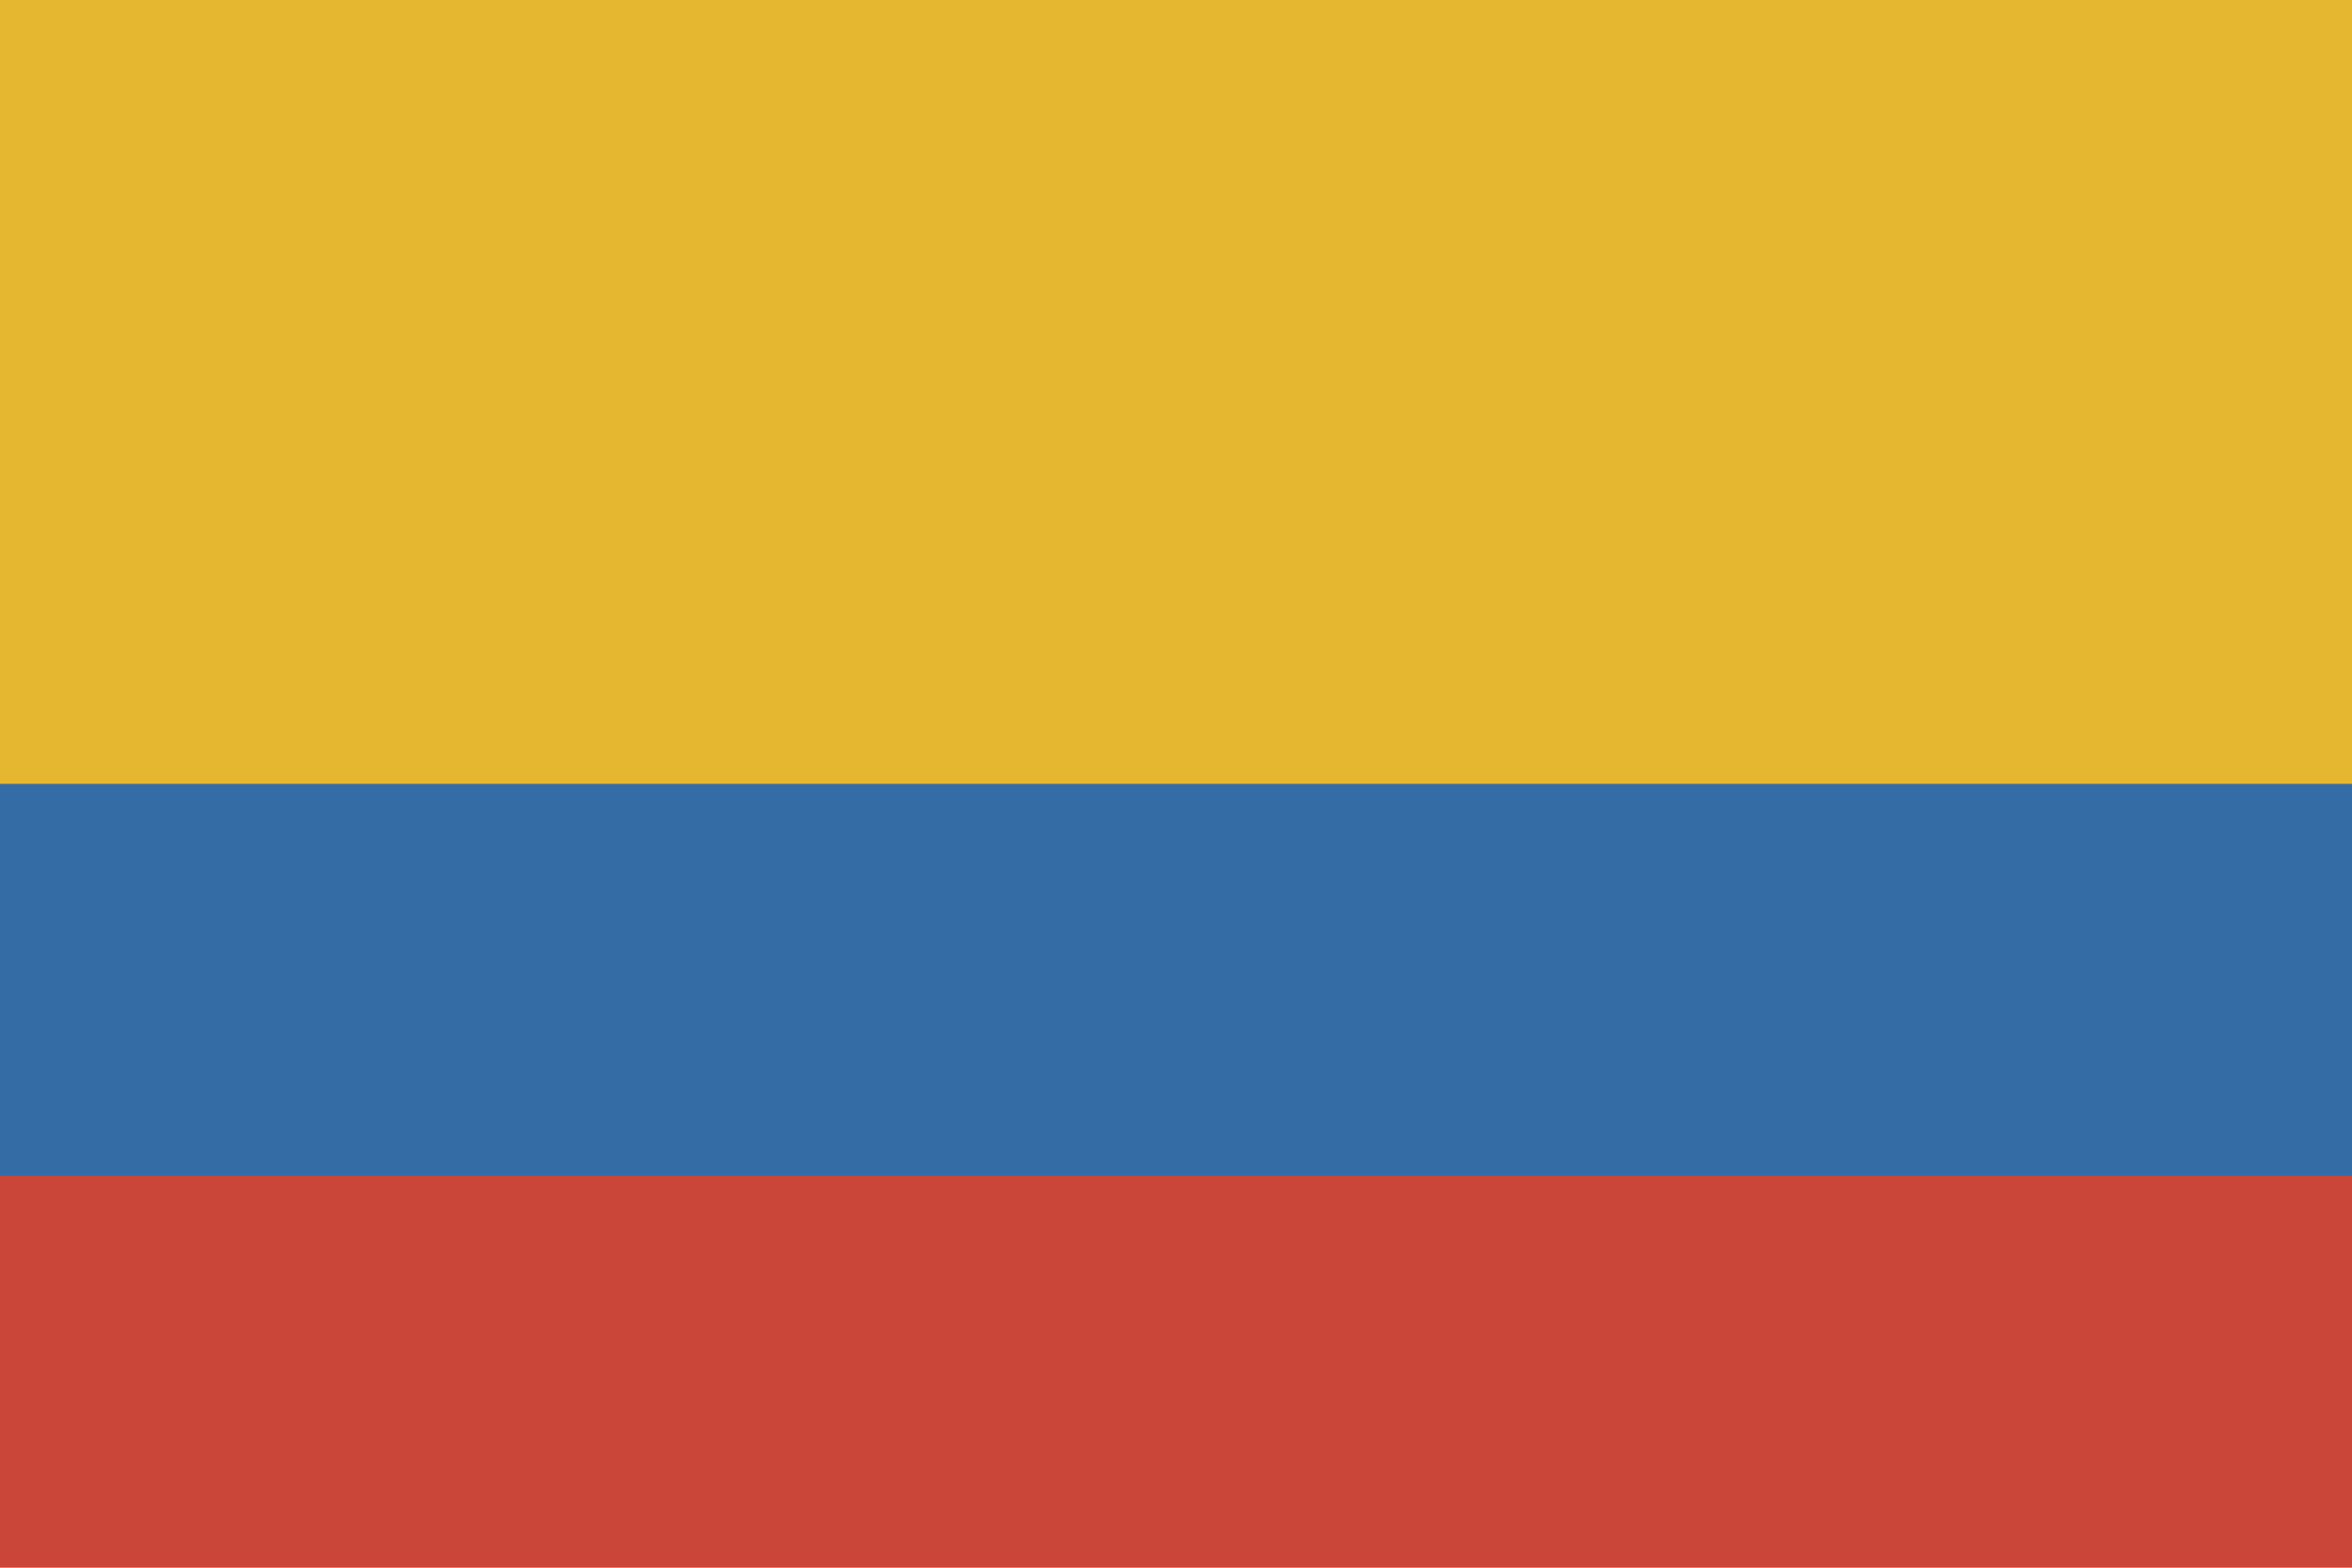
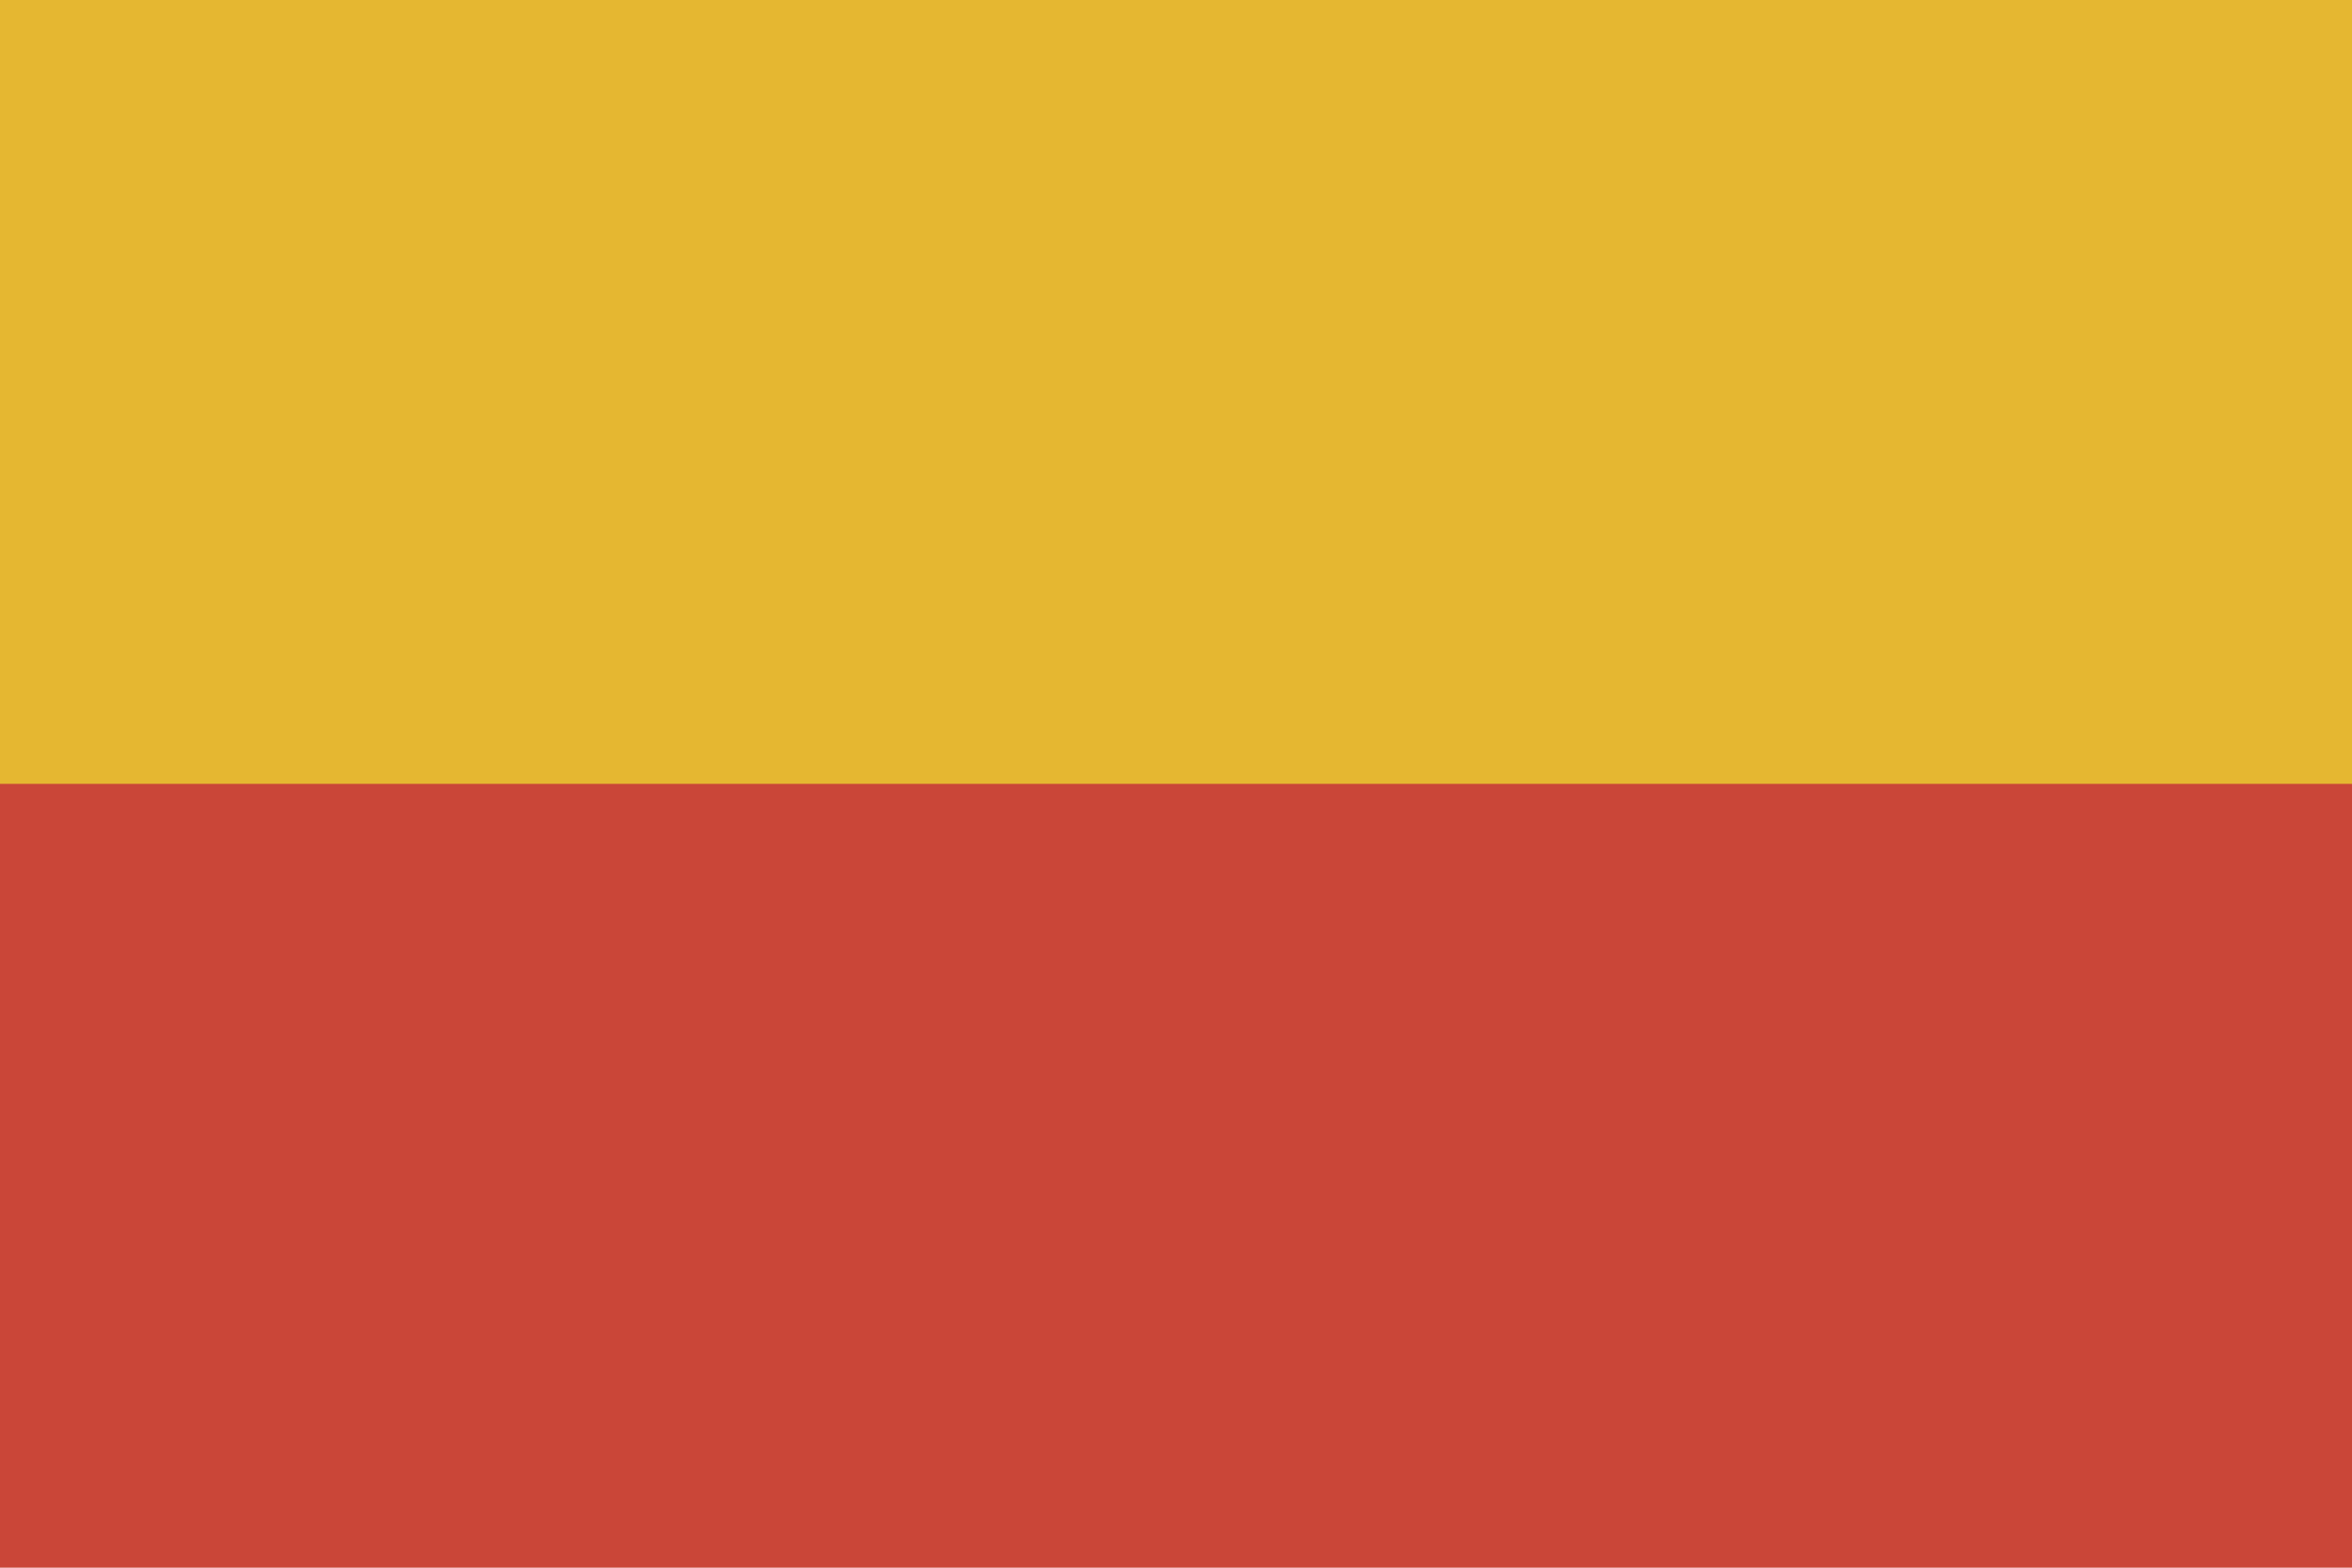
<svg xmlns="http://www.w3.org/2000/svg" height="120px" version="1.1" viewBox="0 0 180 120" width="180px">
  <title />
  <defs />
  <g fill="none" fill-rule="evenodd" id="Ameria" stroke="none" stroke-width="1">
    <g id="Group" transform="translate(-800, -200)">
      <g id="Colombia" transform="translate(800, 200)">
        <rect d="M-1.42108547e-14,0 L-1.42108547e-14,120 L180,120 L180,0 L-1.42108547e-14,0 Z M-1.42108547e-14,0" fill="#CA4638" height="120" id="Oval-15-copy" width="180" x="-1.59877022e-14" y="0" />
-         <rect d="M-1.42108547e-14,0 L-1.42108547e-14,90 L180,90 L180,0 L-1.42108547e-14,0 Z M-1.42108547e-14,0" fill="#346DA6" height="90" id="Oval-15-copy" width="180" x="-1.59877022e-14" y="0" />
        <rect d="M-1.42108547e-14,0 L-1.42108547e-14,60 L180,60 L180,0 L-1.42108547e-14,0 Z M-1.42108547e-14,0" fill="#E5B731" height="60" id="Oval-15-copy" width="180" x="-1.59877022e-14" y="0" />
      </g>
    </g>
  </g>
</svg>